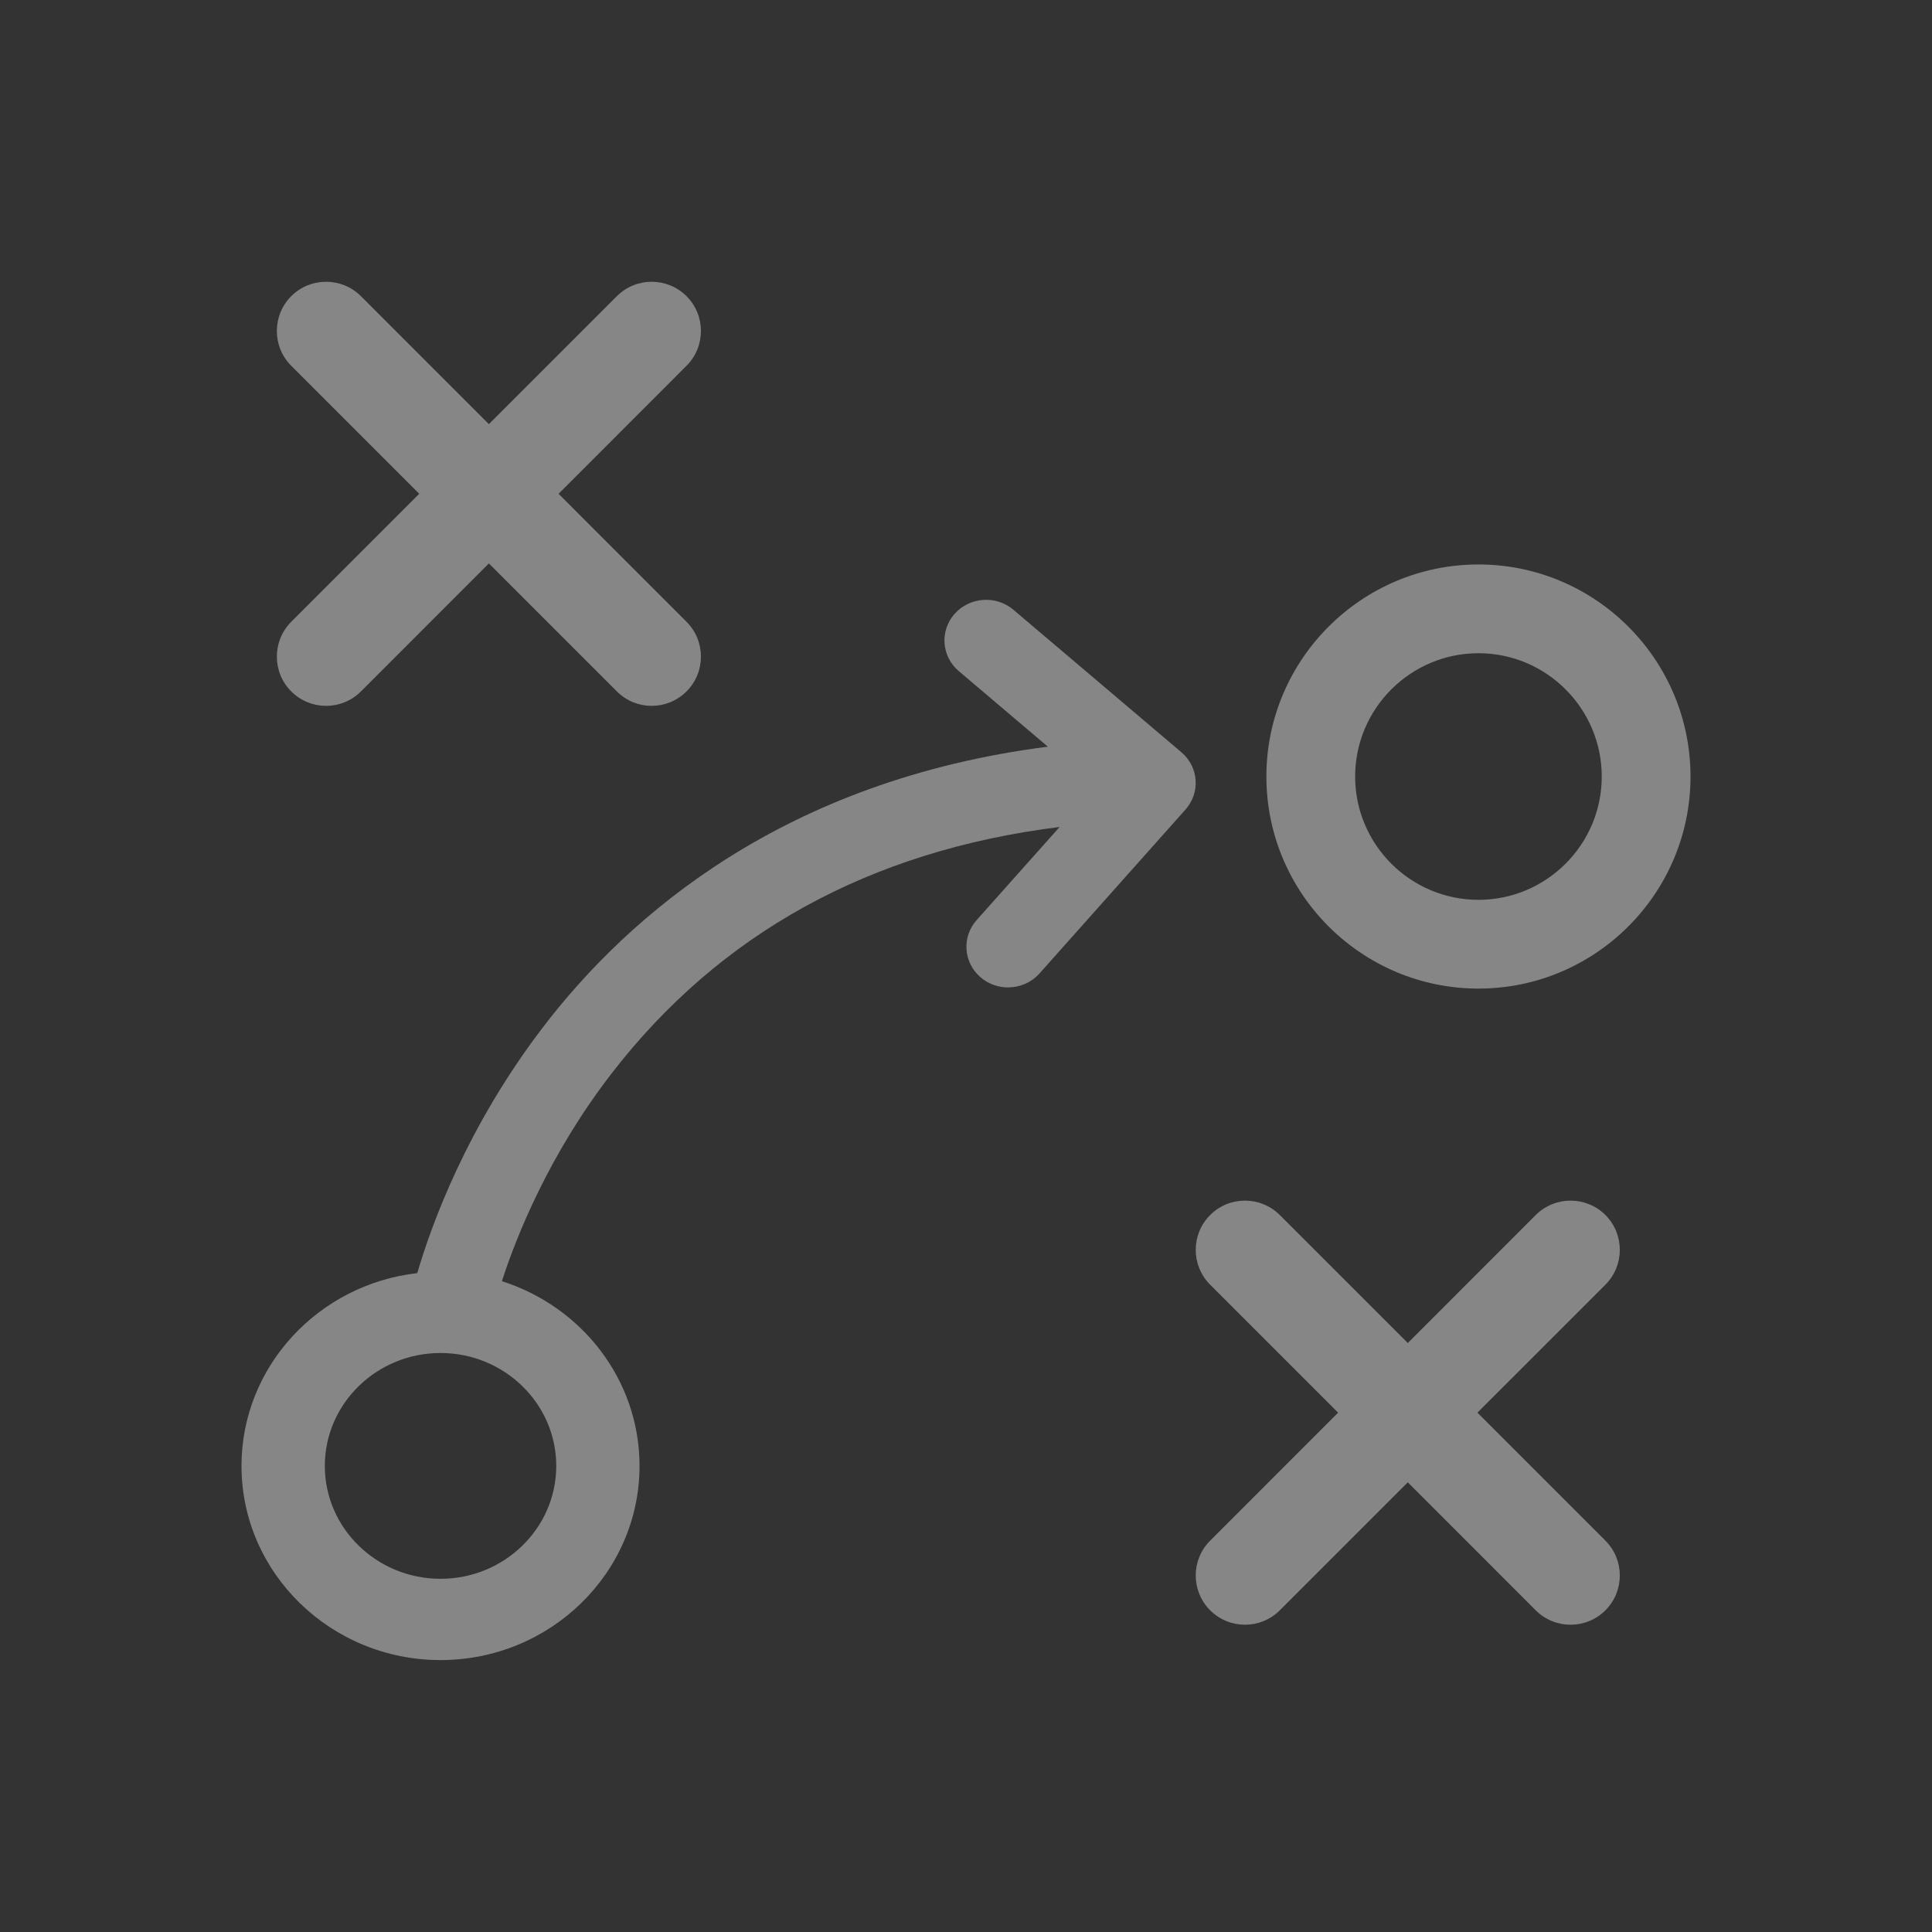
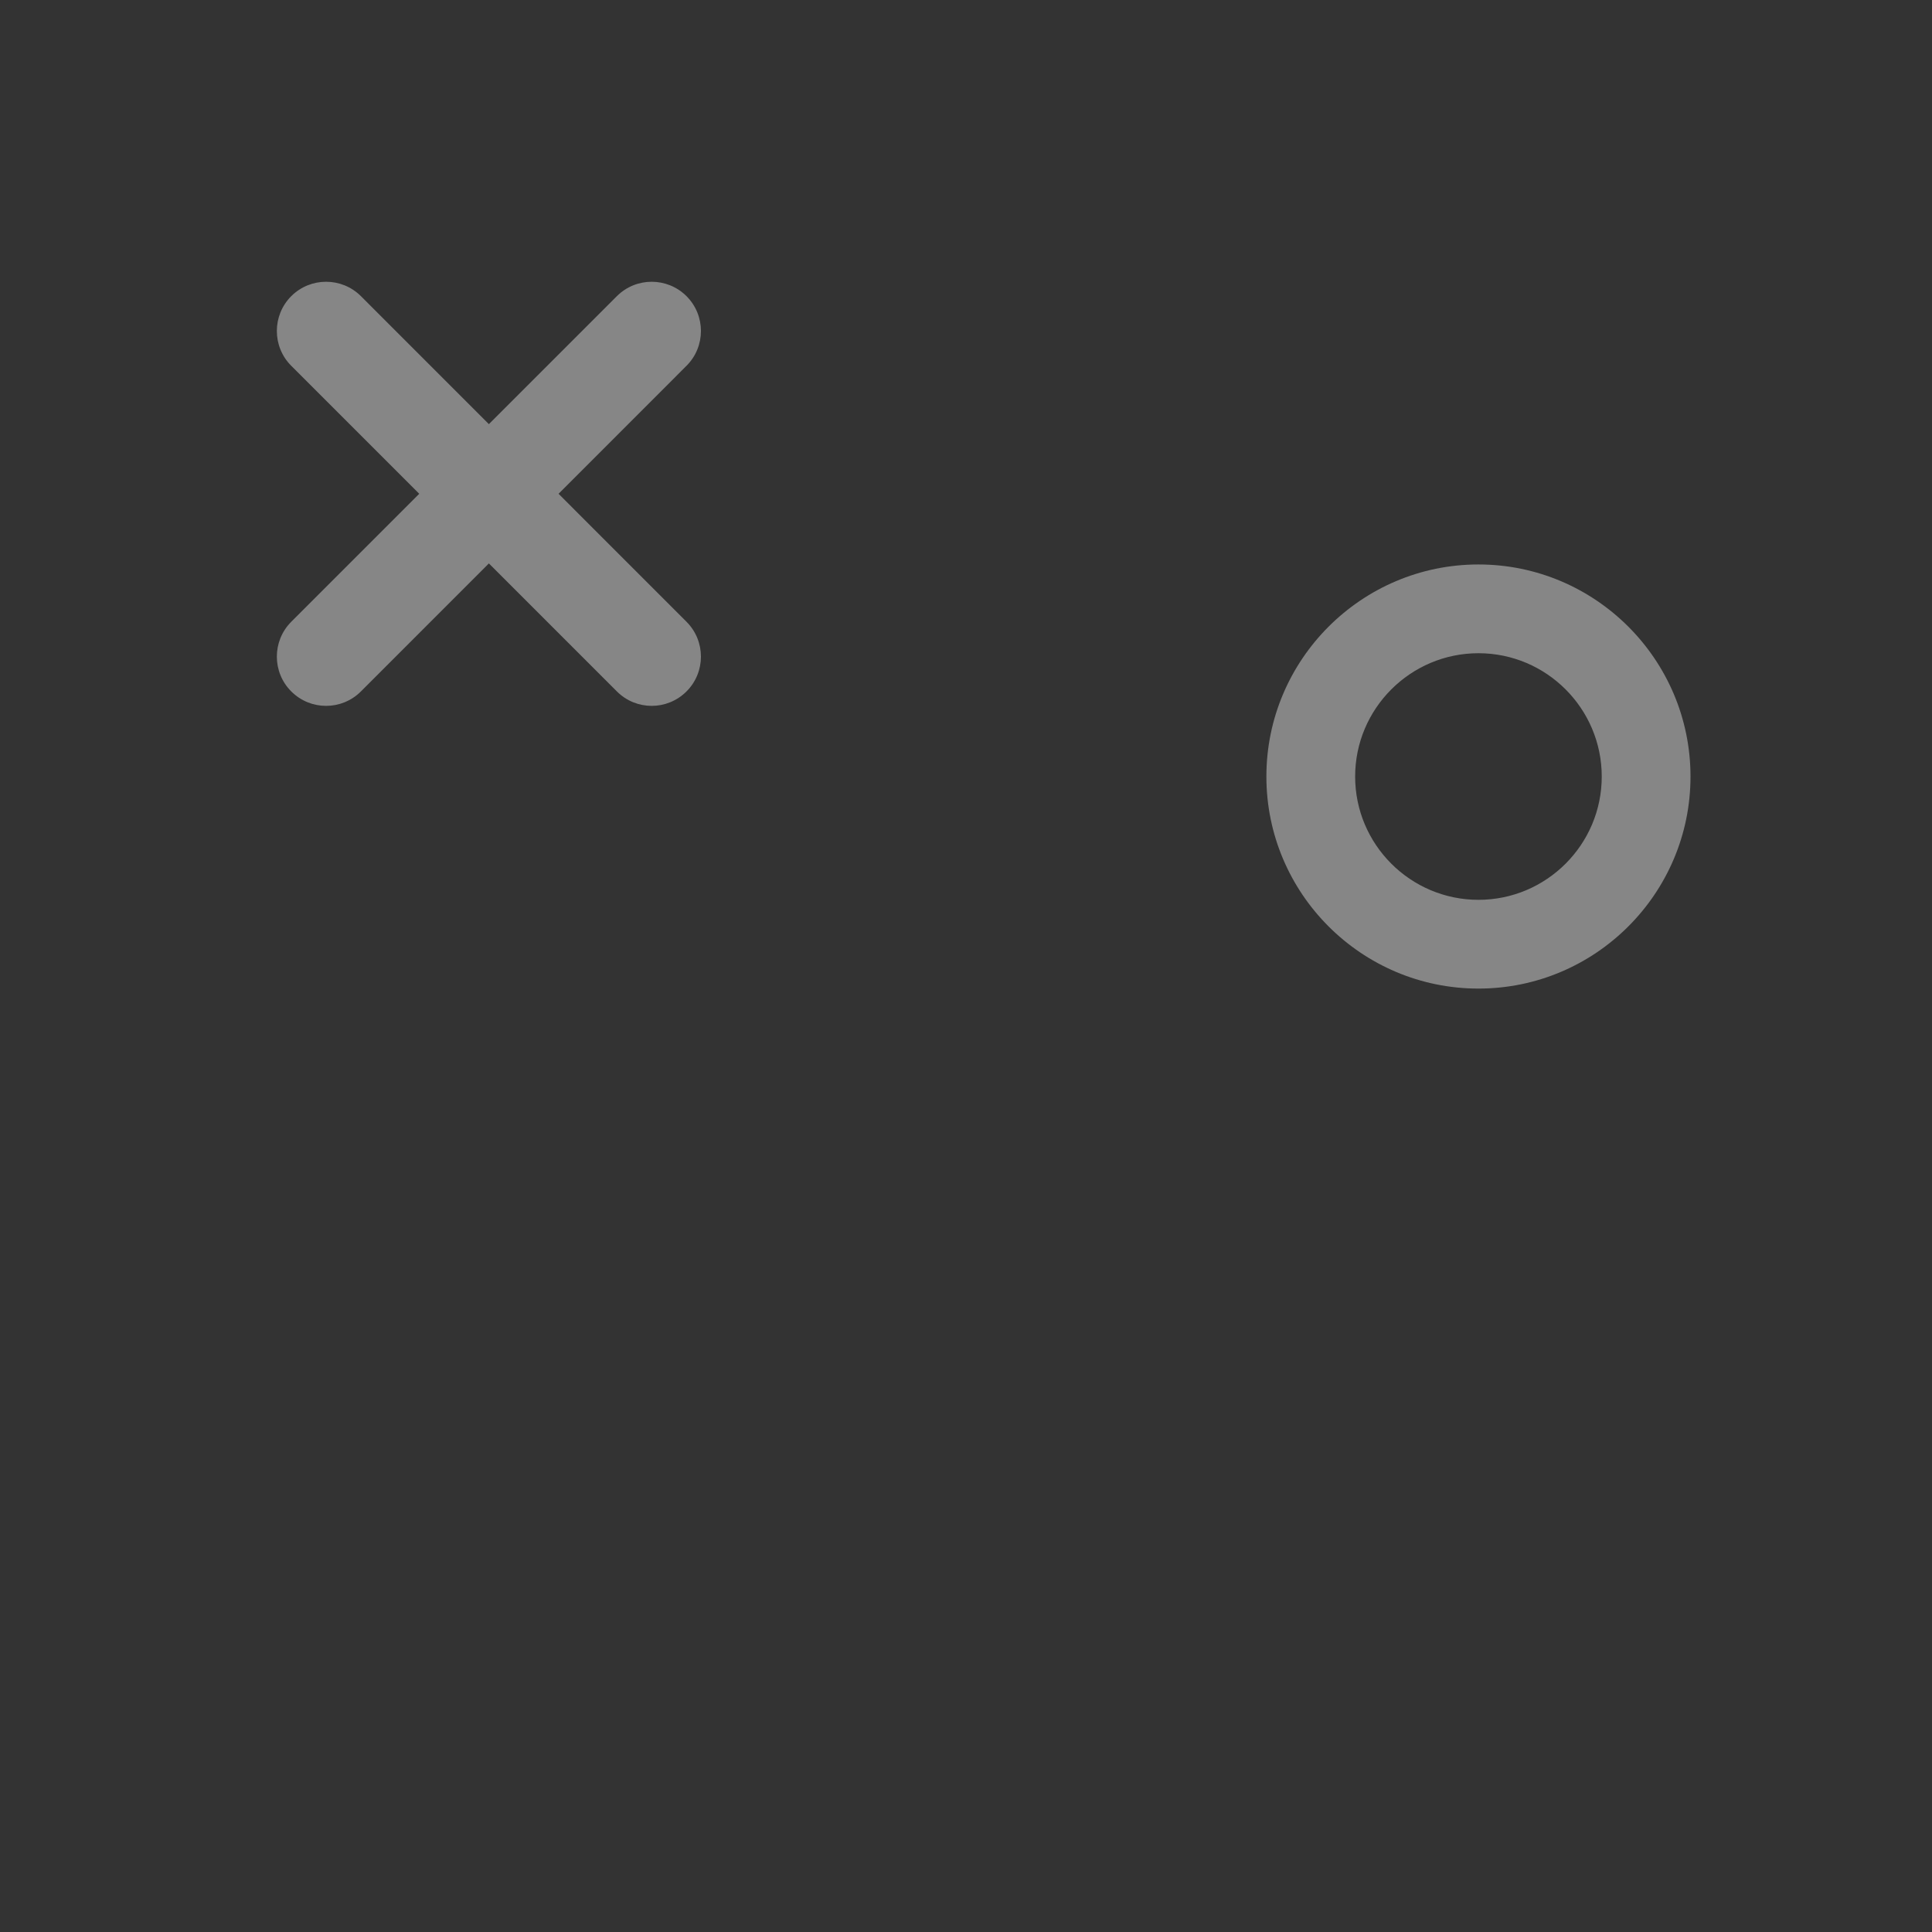
<svg xmlns="http://www.w3.org/2000/svg" width="48" height="48" viewBox="0 0 48 48" fill="none">
  <rect x="0" y="0" width="48" height="48" fill="#333333" stroke="none" />
  <g opacity="0.8">
    <g opacity="0.8">
      <g opacity="0.8">
-         <path opacity="0.8" d="M36.732 14.024C33.827 14.024 31.463 16.388 31.463 19.293C31.463 22.198 33.827 24.561 36.732 24.561C39.637 24.561 42 22.198 42 19.293C42 16.388 39.637 14.024 36.732 14.024ZM36.732 22.356C35.043 22.356 33.668 20.982 33.668 19.293C33.668 17.604 35.043 16.229 36.732 16.229C38.421 16.229 39.795 17.604 39.795 19.293C39.795 20.982 38.421 22.356 36.732 22.356Z" fill="white" />
+         <path opacity="0.8" d="M36.732 14.024C33.827 14.024 31.463 16.388 31.463 19.293C31.463 22.198 33.827 24.561 36.732 24.561C39.637 24.561 42 22.198 42 19.293C42 16.388 39.637 14.024 36.732 14.024M36.732 22.356C35.043 22.356 33.668 20.982 33.668 19.293C33.668 17.604 35.043 16.229 36.732 16.229C38.421 16.229 39.795 17.604 39.795 19.293C39.795 20.982 38.421 22.356 36.732 22.356Z" fill="white" />
        <path opacity="0.8" d="M7.236 17.178C7.475 17.417 7.788 17.537 8.101 17.537C8.415 17.537 8.728 17.417 8.967 17.178L12.146 13.998L15.326 17.178C15.565 17.417 15.878 17.537 16.191 17.537C16.504 17.537 16.817 17.417 17.056 17.178C17.534 16.701 17.534 15.926 17.056 15.448L13.877 12.268L17.056 9.088C17.534 8.611 17.534 7.836 17.056 7.358C16.578 6.881 15.804 6.881 15.326 7.358L12.146 10.538L8.967 7.358C8.489 6.881 7.714 6.881 7.236 7.358C6.759 7.836 6.759 8.611 7.236 9.088L10.416 12.268L7.236 15.448C6.759 15.926 6.759 16.701 7.236 17.178Z" fill="white" />
-         <path opacity="0.8" d="M39.886 30.187C39.408 29.71 38.633 29.71 38.155 30.187L34.976 33.367L31.796 30.187C31.318 29.71 30.544 29.71 30.066 30.187C29.588 30.665 29.588 31.44 30.066 31.918L33.245 35.097L30.066 38.277C29.588 38.755 29.588 39.53 30.066 40.008C30.305 40.246 30.618 40.366 30.931 40.366C31.244 40.366 31.557 40.246 31.796 40.008L34.976 36.828L38.155 40.008C38.394 40.246 38.707 40.366 39.02 40.366C39.334 40.366 39.647 40.246 39.886 40.008C40.363 39.53 40.363 38.755 39.886 38.277L36.706 35.097L39.886 31.918C40.363 31.44 40.363 30.665 39.886 30.187Z" fill="white" />
-         <path opacity="0.8" d="M29.351 18.689L25.178 15.15C24.747 14.784 24.093 14.829 23.718 15.25C23.344 15.67 23.389 16.308 23.821 16.674L26.034 18.551C19.502 19.384 15.634 22.714 13.484 25.529C11.601 27.995 10.72 30.423 10.367 31.63C7.912 31.91 6 33.951 6 36.42C6 39.08 8.218 41.244 10.945 41.244C13.671 41.244 15.889 39.08 15.889 36.42C15.889 34.279 14.451 32.46 12.469 31.831C12.841 30.684 13.648 28.674 15.194 26.671C17.885 23.183 21.623 21.13 26.326 20.546L24.264 22.86C23.889 23.281 23.935 23.918 24.366 24.284C24.562 24.45 24.804 24.532 25.044 24.532C25.334 24.532 25.621 24.414 25.826 24.185L29.453 20.113C29.828 19.692 29.783 19.055 29.351 18.689ZM13.82 36.42C13.82 37.967 12.53 39.225 10.945 39.225C9.359 39.225 8.07 37.967 8.07 36.42C8.07 34.873 9.359 33.615 10.945 33.615C12.53 33.615 13.82 34.873 13.82 36.42Z" fill="white" />
      </g>
    </g>
  </g>
</svg>